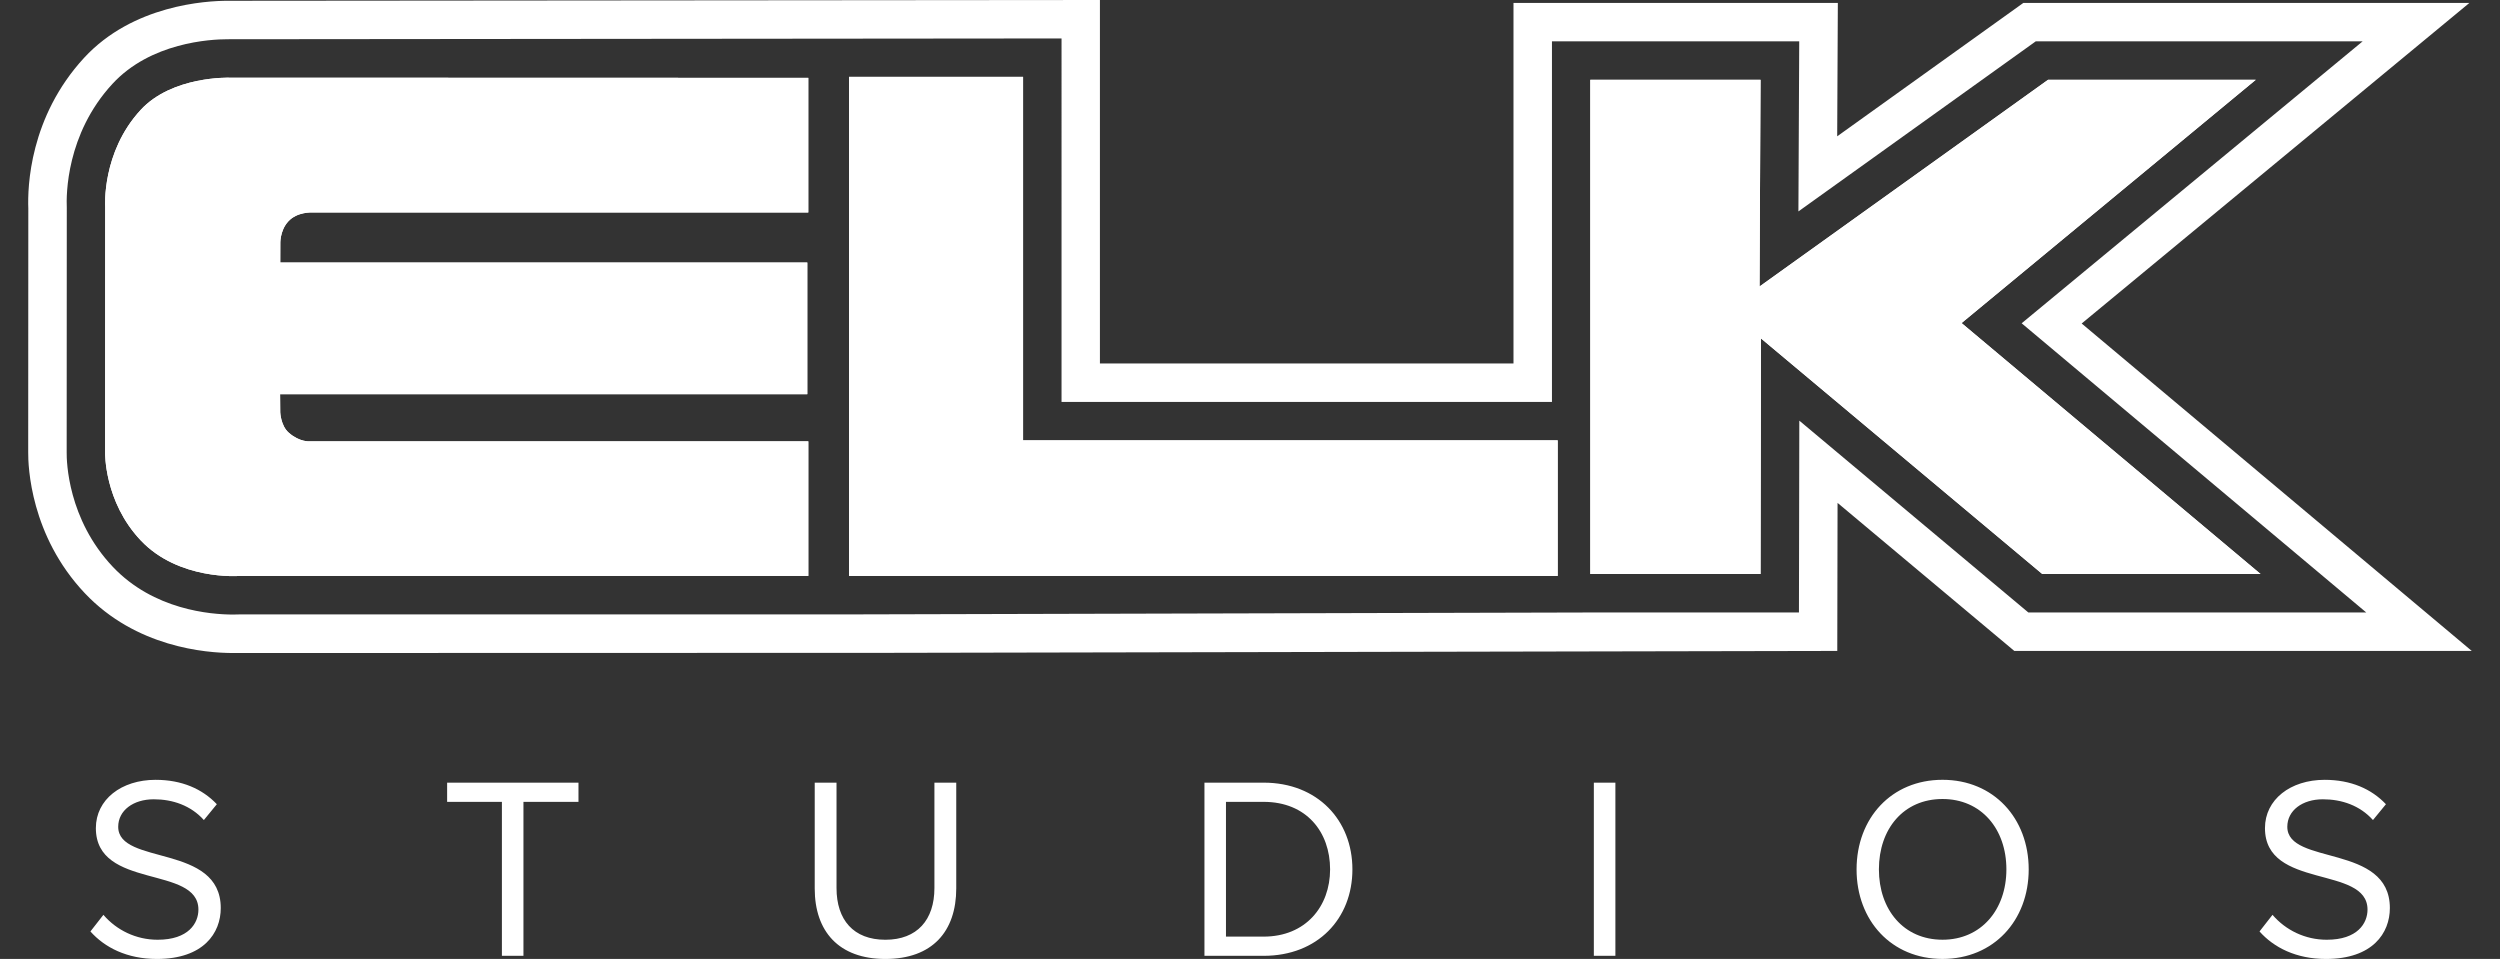
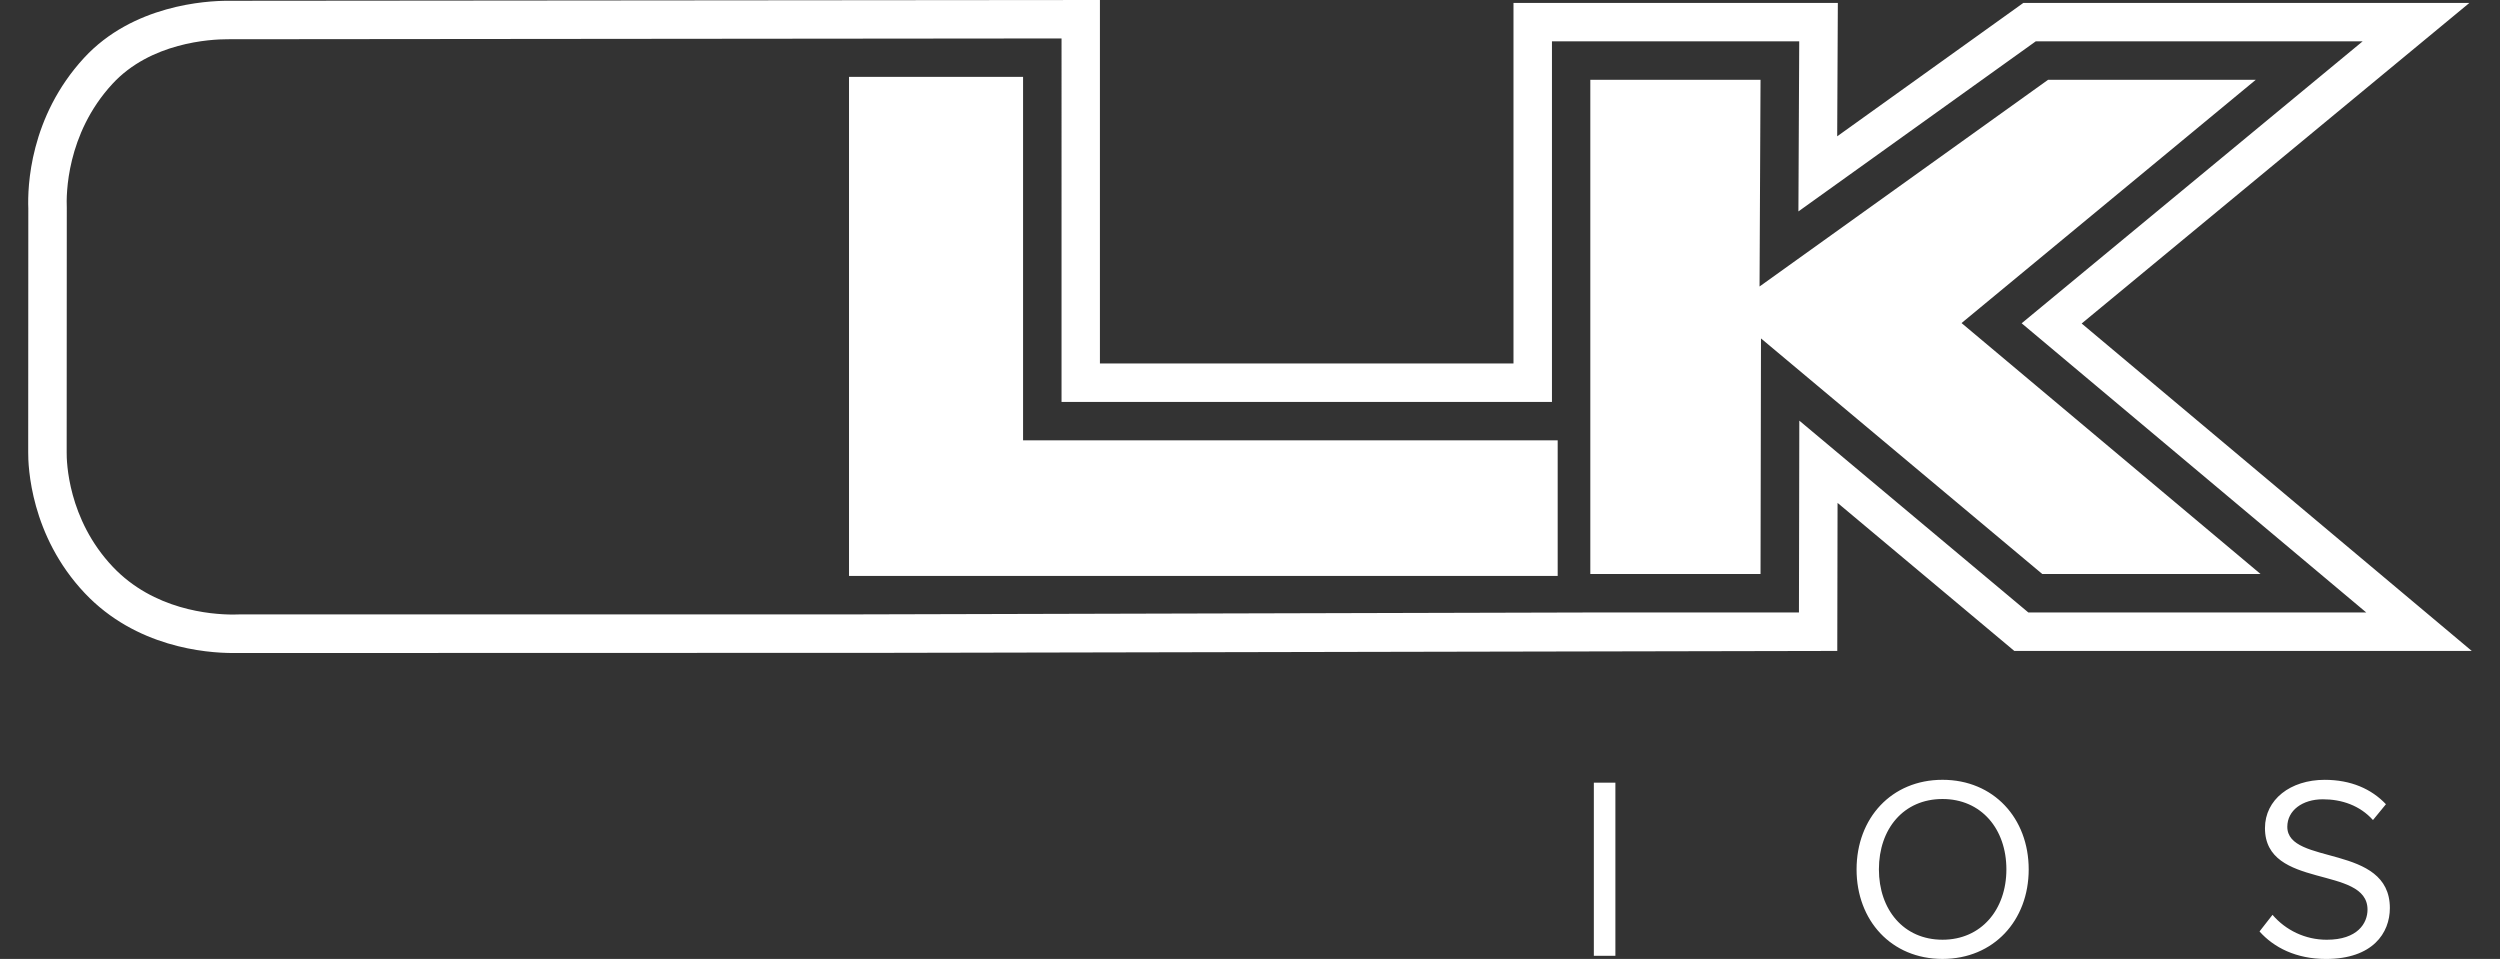
<svg xmlns="http://www.w3.org/2000/svg" version="1.1" id="Layer_1" x="0px" y="0px" viewBox="0 0 88.638 34" style="enable-background:new 0 0 88.638 34;">
  <rect x="0" y="0" width="88.638" height="34" fill="#333333" stroke="none" />
  <style type="text/css">
	.st0{fill:#FFFFFF;}
</style>
-   <path class="st0" d="M28.658,2.761v4.773H11.063c0,0-0.528-0.033-0.848,0.322C9.913,8.192,9.939,8.652,9.939,8.652L9.937,9.307&#10; h18.686v4.67H9.931l0.005,0.641c0,0,0.016,0.472,0.299,0.721c0.39,0.345,0.748,0.309,0.748,0.309h17.676v4.773H8.459&#10; c0,0-2.127,0.158-3.469-1.261c-1.302-1.377-1.263-3.114-1.263-3.114L3.73,7.329c0,0-0.131-1.925,1.256-3.43&#10; c1.115-1.21,3.142-1.144,3.142-1.144L28.658,2.761L28.658,2.761z M5.562,34c1.657,0,2.265-0.921,2.265-1.804&#10; c0-2.293-3.636-1.501-3.636-2.882c0-0.579,0.534-0.975,1.261-0.975c0.672,0,1.316,0.221,1.776,0.736l0.46-0.561&#10; c-0.515-0.543-1.243-0.865-2.172-0.865c-1.215,0-2.117,0.7-2.117,1.712c0,2.191,3.636,1.307,3.636,2.89&#10; c0,0.479-0.35,1.068-1.445,1.068c-0.001,0-0.001,0-0.002,0c-0.767,0-1.455-0.341-1.919-0.88l-0.003-0.003l-0.46,0.589&#10; C3.712,33.594,4.503,34,5.562,34L5.562,34z M18.559,33.889v-5.458h1.951v-0.682h-4.657v0.682h1.942v5.458H18.559z M31.391,34&#10; c1.666,0,2.513-0.976,2.513-2.504V27.75H33.13v3.737c0,1.123-0.608,1.832-1.74,1.832c-1.132,0-1.731-0.708-1.731-1.832v-3.737&#10; h-0.773v3.756C28.887,33.015,29.733,34,31.391,34L31.391,34z M44.802,33.208h-1.335V28.43h1.335c1.519,0,2.357,1.068,2.357,2.394&#10; C47.158,32.14,46.293,33.208,44.802,33.208L44.802,33.208z M44.802,33.889c1.915,0,3.148-1.316,3.148-3.065&#10; c0-1.74-1.233-3.075-3.148-3.075h-2.098v6.14H44.802z" />
  <path class="st0" d="M56.51,33.889h0.764V27.75H56.51V33.889z M68.872,33.318c-1.381,0-2.255-1.068-2.255-2.495&#10; c0-1.435,0.874-2.494,2.255-2.494c1.372,0,2.265,1.059,2.265,2.495C71.137,32.251,70.244,33.319,68.872,33.318L68.872,33.318z&#10;  M68.872,33.999c1.813,0,3.056-1.362,3.056-3.175c0-1.813-1.243-3.176-3.056-3.176s-3.047,1.363-3.047,3.176&#10; S67.059,33.999,68.872,33.999L68.872,33.999z M82.468,34c1.657,0,2.265-0.921,2.265-1.804c0-2.293-3.636-1.501-3.636-2.882&#10; c0-0.579,0.534-0.975,1.261-0.975c0.672,0,1.316,0.221,1.776,0.736l0.46-0.561c-0.515-0.543-1.243-0.865-2.172-0.865&#10; c-1.215,0-2.117,0.7-2.117,1.712c0,2.191,3.636,1.307,3.636,2.89c0,0.479-0.35,1.068-1.445,1.068c-0.001,0-0.001,0-0.002,0&#10; c-0.767,0-1.455-0.341-1.919-0.88l-0.003-0.003l-0.46,0.589C80.618,33.594,81.409,34,82.468,34L82.468,34z M30.102,2.726h6.171&#10; v12.887h18.955v4.807H30.102L30.102,2.726z M72.615,2.829h7.364l-10.432,8.625l10.602,8.898H72.41l-9.974-8.353l-0.016,8.353h-6.035&#10; V2.829h6.035l-0.035,7.329L72.615,2.829z" />
  <path class="st0" d="M63.795,14.914l-0.013,6.801h-7.191l-26.57,0.069H8.497c-0.052,0.003-0.13,0.005-0.231,0.005&#10; c-0.801,0-2.82-0.165-4.266-1.692c-1.601-1.692-1.64-3.747-1.636-4.061l0.004-8.671c-0.02-0.44-0.027-2.606,1.617-4.39&#10; c1.353-1.469,3.471-1.584,4.087-1.584l29.565-0.028V14.25h17.388V1.466h8.767l-0.029,6.03l8.415-6.03h11.59l-12.09,9.996&#10; l12.218,10.253H71.915L63.795,14.914L63.795,14.914z M73.806,11.47L87.554,0.103H71.739l-6.601,4.73l0.023-4.73h-11.5v12.784H38.998&#10; V0L8.071,0.028c-0.756,0-3.36,0.146-5.09,2.023c-1.933,2.1-2.007,4.578-1.977,5.342l-0.004,8.635&#10; c-0.005,0.499,0.076,2.962,2.009,5.006c1.809,1.912,4.278,2.119,5.256,2.119l23.118-0.006l33.758-0.068l0.01-5.249l6.267,5.249&#10; h16.219L73.806,11.47L73.806,11.47z" />
-   <path class="st0" d="M28.658,2.761v4.773H11.063c0,0-0.528-0.033-0.848,0.322C9.913,8.192,9.939,8.652,9.939,8.652L9.937,9.307&#10; h18.686v4.67H9.931l0.005,0.641c0,0,0.016,0.472,0.299,0.721c0.39,0.345,0.748,0.309,0.748,0.309h17.676v4.773H8.459&#10; c0,0-2.127,0.158-3.469-1.261c-1.302-1.377-1.263-3.114-1.263-3.114L3.73,7.329c0,0-0.131-1.925,1.256-3.43&#10; c1.115-1.21,3.142-1.144,3.142-1.144L28.658,2.761L28.658,2.761z M30.102,2.726h6.171v12.887h18.955v4.807H30.102L30.102,2.726z&#10;  M72.615,2.829h7.364l-10.432,8.625l10.602,8.898H72.41l-9.974-8.353l-0.016,8.353h-6.035V2.829h6.035l-0.035,7.329L72.615,2.829z" />
</svg>